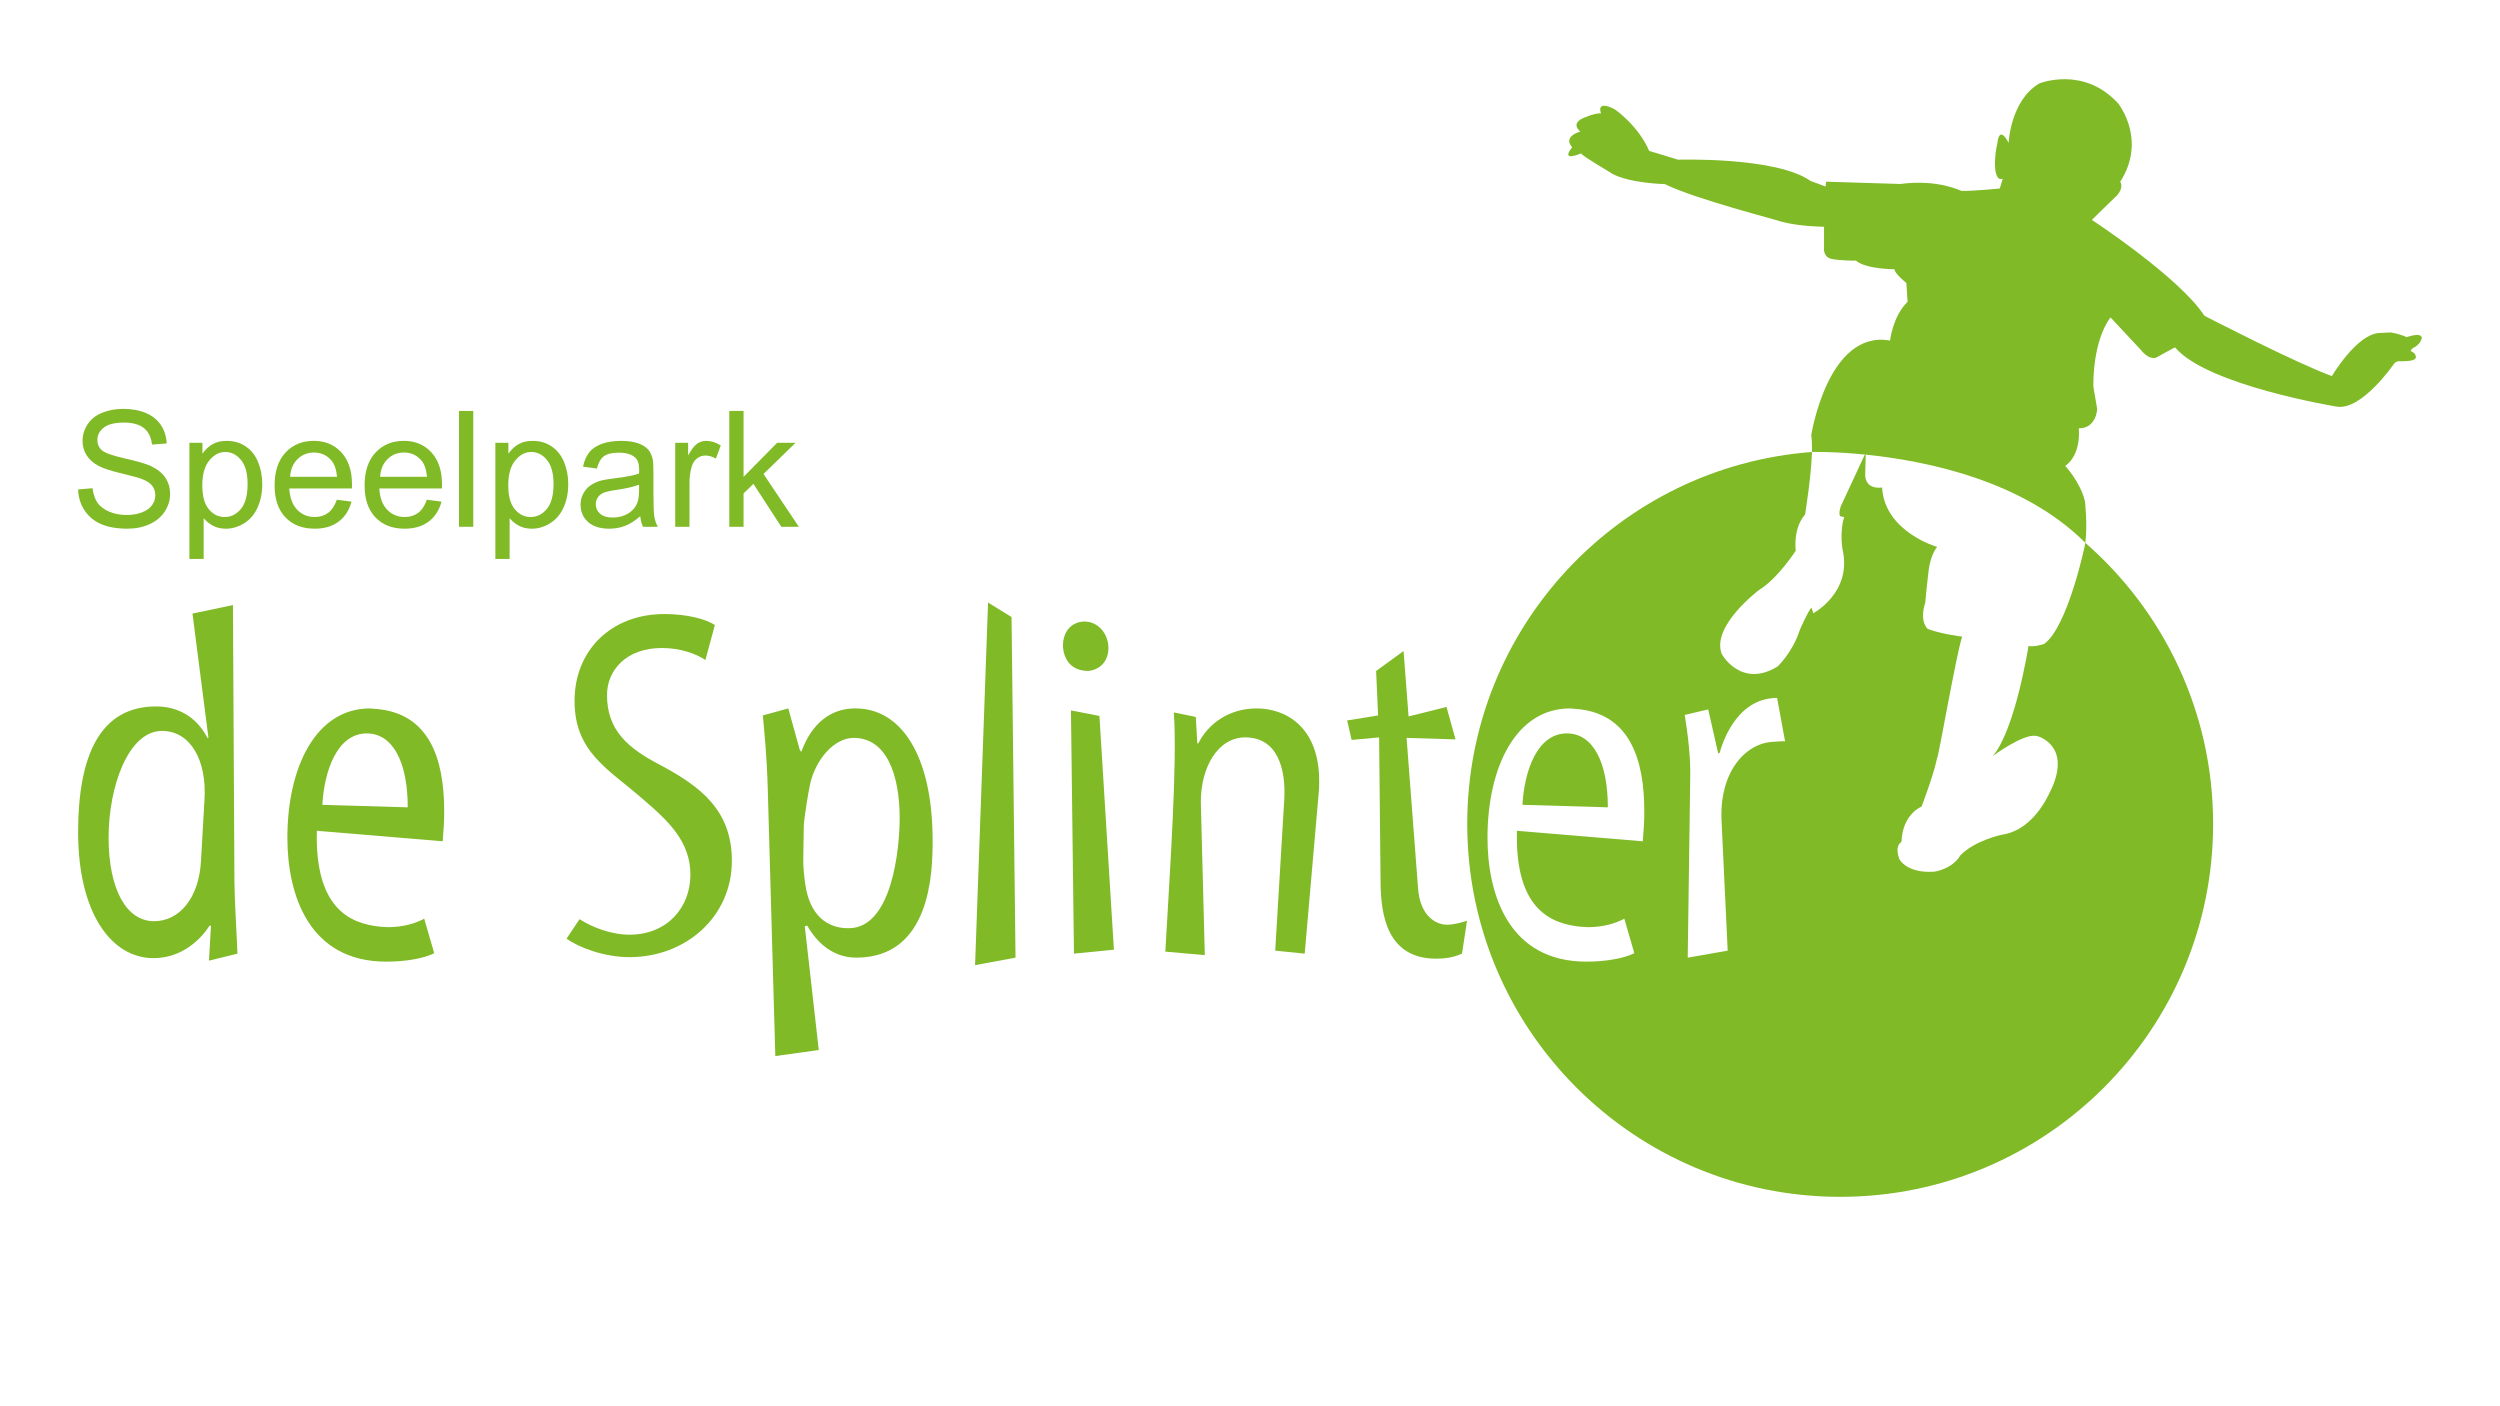
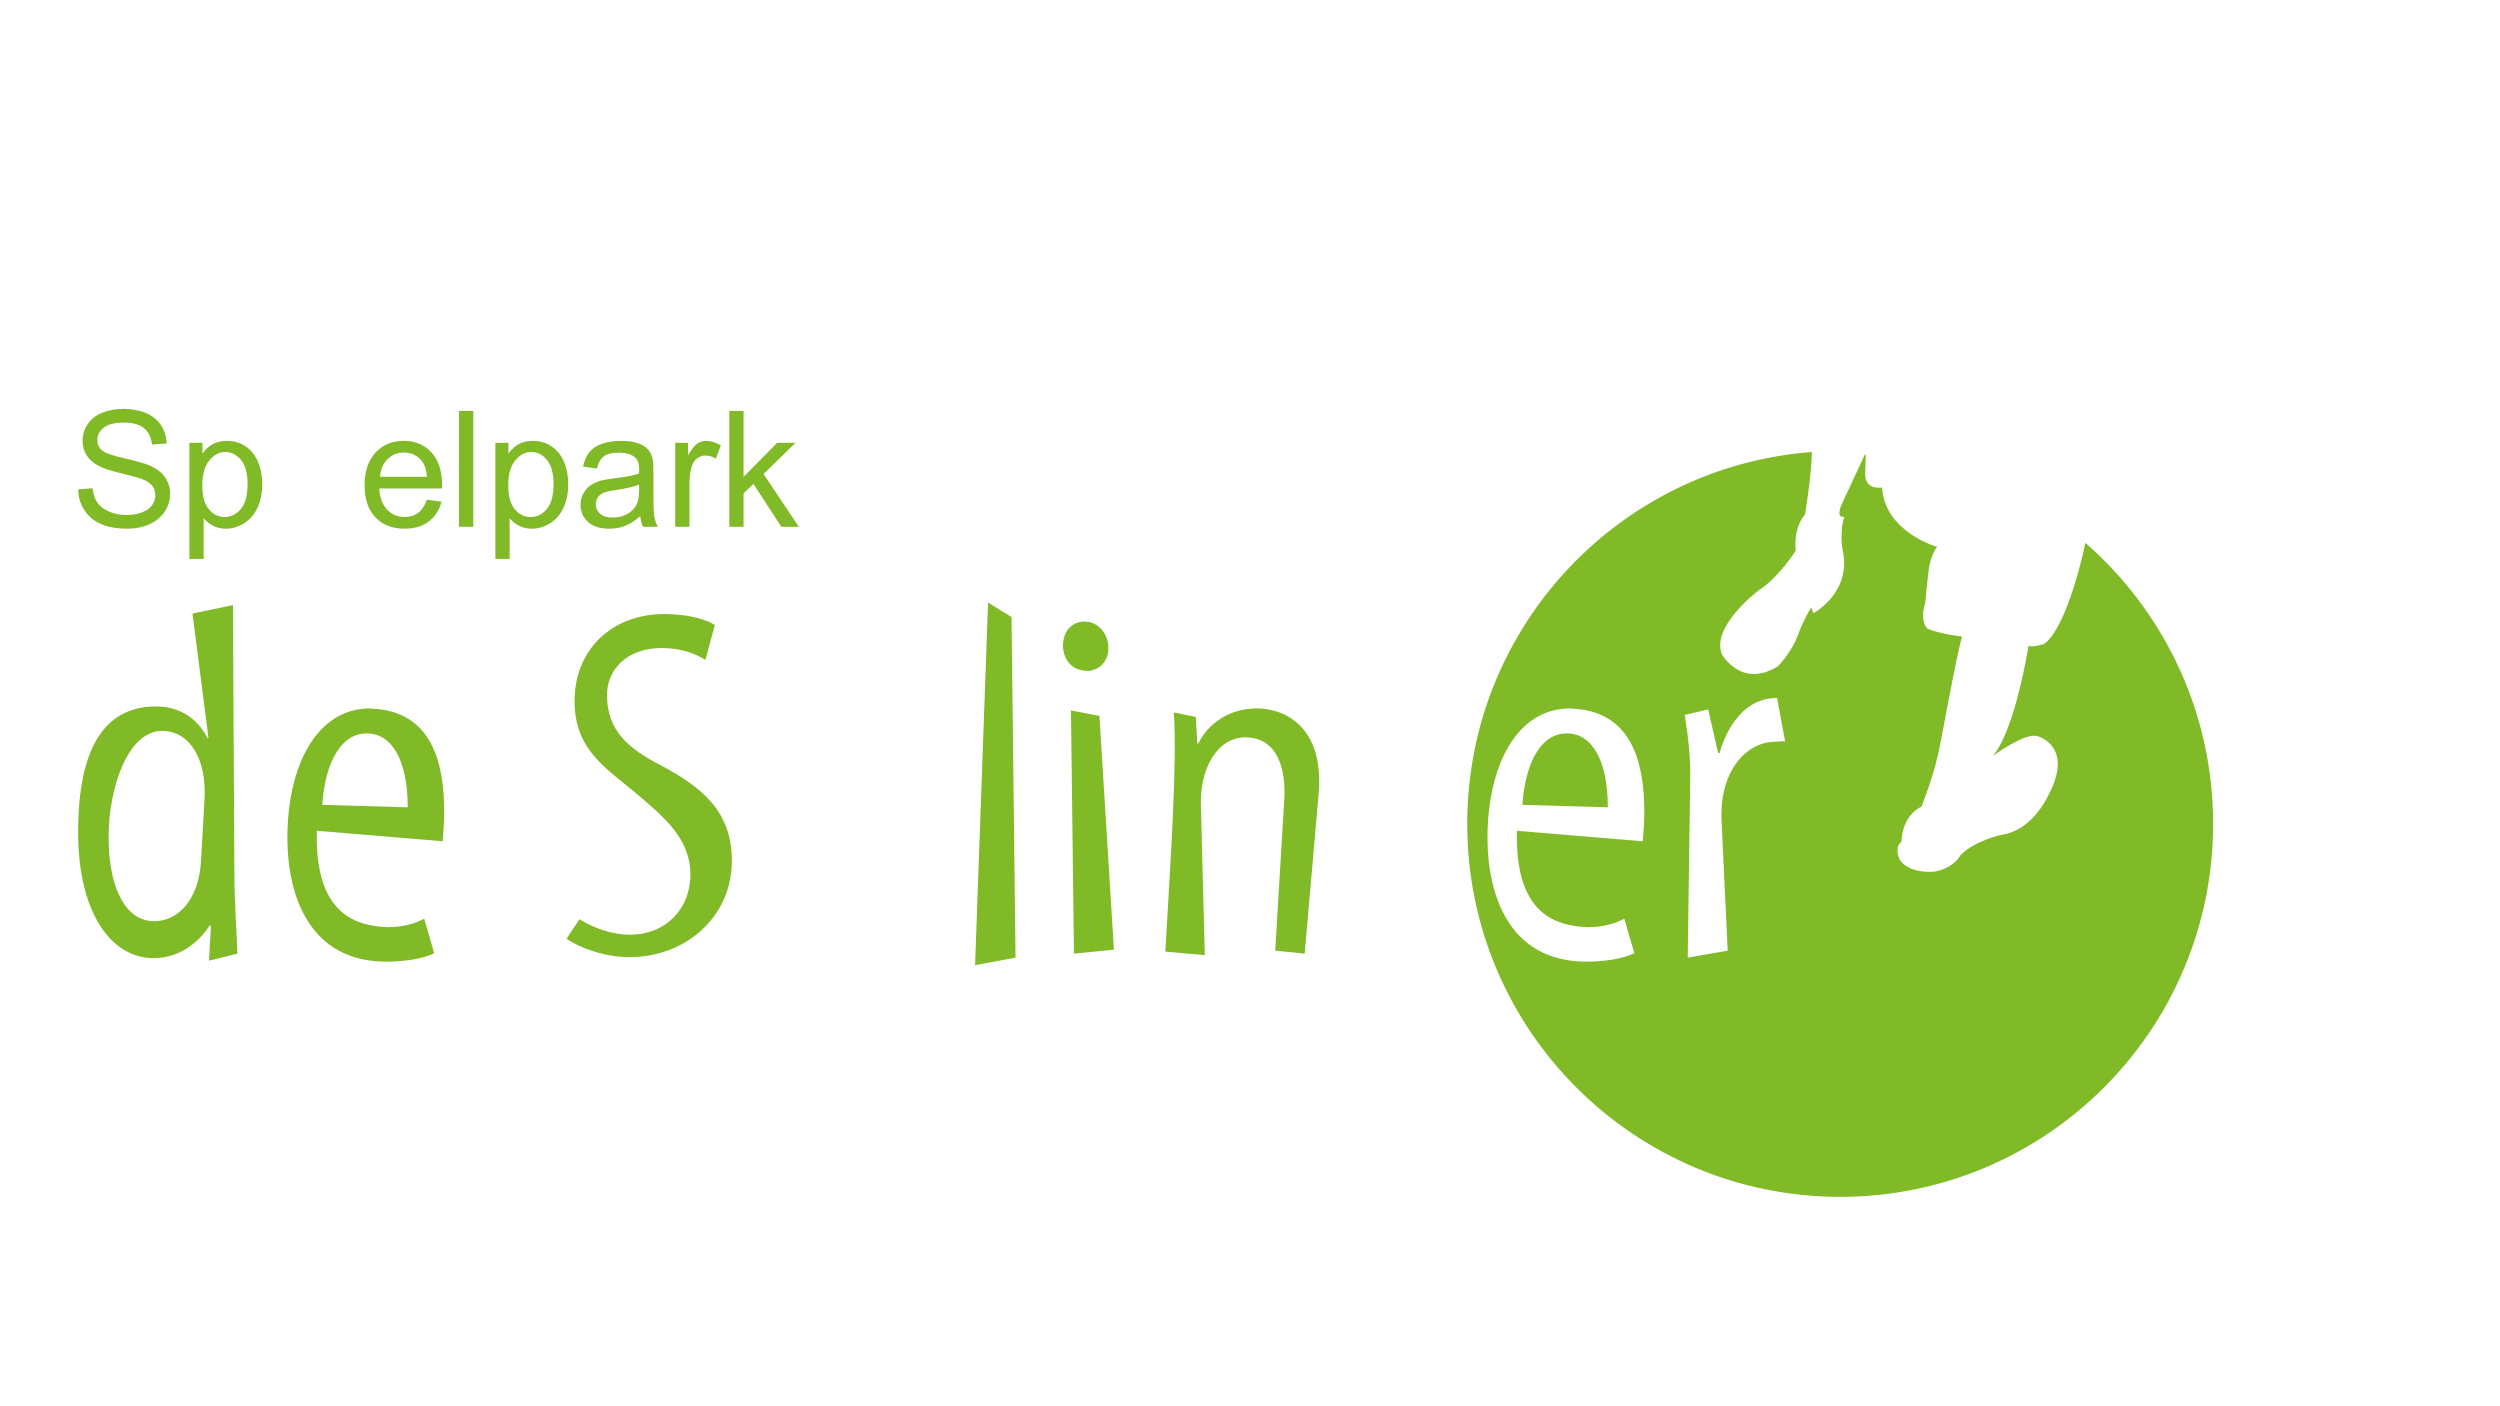
<svg xmlns="http://www.w3.org/2000/svg" id="uuid-8a721fd2-f362-49d7-918a-9cd8ae7f24d3" data-name="Laag 1" width="192" height="108" viewBox="0 0 192 108">
  <defs>
    <style>
      .uuid-4c8d38a8-d1b2-4a4e-9aea-de133bb71185 {
        fill: none;
      }

      .uuid-4c8d38a8-d1b2-4a4e-9aea-de133bb71185, .uuid-1e4107bc-a82f-4cae-9dc8-5b2d3fc855ca {
        stroke-width: 0px;
      }

      .uuid-1e4107bc-a82f-4cae-9dc8-5b2d3fc855ca {
        fill: #80ba27;
      }
    </style>
  </defs>
  <path class="uuid-1e4107bc-a82f-4cae-9dc8-5b2d3fc855ca" d="M10.911,39.349c-.343.134-.737.201-1.185.201-.503,0-.957-.088-1.36-.264-.403-.176-.7-.408-.892-.694-.191-.285-.313-.652-.366-1.097l-1.107.095c.016.596.178,1.13.487,1.601.309.472.734.825,1.277,1.06.543.234,1.215.352,2.018.352.633,0,1.203-.116,1.709-.348.506-.232.894-.557,1.165-.975.27-.418.406-.863.406-1.336,0-.476-.123-.897-.369-1.263-.246-.366-.627-.667-1.143-.906-.355-.162-1.009-.35-1.962-.567-.953-.216-1.542-.427-1.768-.632-.23-.206-.344-.469-.344-.788,0-.367.162-.681.486-.942.324-.26.841-.391,1.551-.391.681,0,1.196.142,1.544.426s.553.704.614,1.26l1.128-.084c-.02-.521-.166-.989-.436-1.401-.271-.412-.657-.725-1.16-.937s-1.083-.318-1.74-.318c-.597,0-1.141.102-1.629.304-.488.202-.86.499-1.114.891-.254.391-.381.812-.381,1.262,0,.41.104.78.313,1.11.209.331.525.607.951.83.328.175.898.36,1.713.555.814.196,1.34.341,1.578.433.37.141.635.316.794.523.159.207.238.45.238.728,0,.273-.084.527-.251.76-.167.233-.422.417-.765.55h-0Z" />
  <path class="uuid-1e4107bc-a82f-4cae-9dc8-5b2d3fc855ca" d="M19.787,38.966c.237-.529.355-1.123.355-1.784,0-.616-.107-1.182-.321-1.698-.214-.516-.532-.917-.952-1.2-.42-.284-.905-.425-1.455-.425-.42,0-.778.082-1.073.246-.295.163-.56.408-.794.736v-.834h-1.001v8.917h1.096v-3.13c.186.234.424.427.713.581.289.153.616.23.98.23.497,0,.971-.141,1.422-.422.451-.282.794-.686,1.031-1.215h0ZM17.255,39.708c-.476,0-.881-.199-1.216-.596-.335-.398-.502-1.013-.502-1.844,0-.832.178-1.466.535-1.902s.767-.654,1.231-.654c.468,0,.87.205,1.207.615.337.41.505,1.026.505,1.85,0,.864-.173,1.502-.517,1.914-.345.411-.759.617-1.243.617Z" />
-   <path class="uuid-1e4107bc-a82f-4cae-9dc8-5b2d3fc855ca" d="M24.161,40.604c.749,0,1.364-.181,1.846-.545.482-.363.811-.874.99-1.532l-1.125-.148c-.166.463-.391.8-.675,1.011-.284.211-.626.317-1.028.317-.539,0-.989-.188-1.35-.565-.361-.377-.562-.919-.602-1.628h4.811c.004-.13.006-.227.006-.292,0-1.067-.273-1.895-.82-2.483-.546-.588-1.251-.882-2.113-.882-.891,0-1.615.3-2.174.899-.559.6-.838,1.443-.838,2.528,0,1.049.276,1.865.829,2.446.553.582,1.3.872,2.244.872h-0ZM22.849,35.262c.342-.339.765-.508,1.267-.508.555,0,1.007.212,1.355.636.227.273.365.683.413,1.229h-3.605c.036-.567.226-1.019.569-1.358Z" />
  <path class="uuid-1e4107bc-a82f-4cae-9dc8-5b2d3fc855ca" d="M31.013,33.858c-.891,0-1.615.3-2.174.899-.559.6-.838,1.443-.838,2.528,0,1.049.276,1.865.829,2.446.553.582,1.3.872,2.244.872.749,0,1.364-.181,1.846-.545.482-.363.812-.874.99-1.532l-1.125-.148c-.166.463-.391.8-.675,1.011-.284.211-.626.317-1.028.317-.539,0-.989-.188-1.35-.565-.361-.377-.562-.919-.602-1.628h4.811c.004-.13.006-.227.006-.292,0-1.067-.273-1.895-.82-2.483-.546-.588-1.251-.882-2.113-.882h0ZM29.192,36.62c.036-.567.226-1.019.568-1.358.342-.339.765-.508,1.267-.508.555,0,1.007.212,1.355.636.227.273.364.683.413,1.229h-3.605,0Z" />
  <rect class="uuid-1e4107bc-a82f-4cae-9dc8-5b2d3fc855ca" x="35.251" y="31.561" width="1.096" height="8.896" />
  <path class="uuid-1e4107bc-a82f-4cae-9dc8-5b2d3fc855ca" d="M42.367,34.284c-.42-.284-.905-.425-1.455-.425-.42,0-.778.082-1.073.246-.295.163-.56.408-.794.736v-.834h-1.001v8.917h1.096v-3.13c.186.234.423.427.713.581.289.153.616.23.98.23.497,0,.971-.141,1.422-.422.451-.282.795-.686,1.031-1.215.237-.529.355-1.123.355-1.784,0-.616-.107-1.182-.321-1.698-.214-.516-.532-.917-.952-1.2h-0ZM41.995,39.091c-.344.411-.759.617-1.243.617-.476,0-.881-.199-1.216-.596-.335-.398-.502-1.013-.502-1.844,0-.832.178-1.466.535-1.902.357-.436.767-.654,1.231-.654.468,0,.87.205,1.207.615.337.41.505,1.026.505,1.85,0,.864-.172,1.502-.517,1.914Z" />
  <path class="uuid-1e4107bc-a82f-4cae-9dc8-5b2d3fc855ca" d="M48.002,40.387c.375-.144.765-.391,1.17-.742.031.31.102.58.211.811h1.138c-.134-.246-.224-.504-.269-.772-.045-.269-.068-.912-.068-1.931v-1.461c0-.487-.018-.823-.055-1.009-.065-.299-.178-.547-.34-.743-.162-.196-.415-.358-.759-.487-.344-.13-.792-.194-1.343-.194-.555,0-1.043.076-1.464.227-.421.151-.743.367-.966.648-.223.281-.383.649-.48,1.106l1.065.147c.117-.456.299-.774.545-.953.246-.179.626-.269,1.142-.269.552,0,.968.124,1.249.372.207.182.31.497.31.944,0,.041-.002.136-.006.287-.418.146-1.068.271-1.952.376-.434.053-.758.107-.973.164-.292.081-.554.201-.788.358-.233.157-.422.367-.566.628-.144.261-.216.549-.216.865,0,.538.191.98.572,1.326.381.346.927.519,1.636.519.43,0,.832-.072,1.208-.217v-0ZM45.757,38.728c0-.19.05-.364.152-.52.101-.156.245-.275.431-.356.186-.081.504-.154.953-.219.793-.114,1.388-.252,1.785-.414l.004.401c0,.482-.059.847-.176,1.094-.154.32-.395.572-.723.757-.328.185-.703.277-1.125.277-.425,0-.749-.097-.97-.292-.221-.195-.331-.438-.331-.73h0Z" />
  <path class="uuid-1e4107bc-a82f-4cae-9dc8-5b2d3fc855ca" d="M53.54,34.076c-.211.146-.442.447-.692.904v-.974h-.991v6.45h1.096v-3.379c0-.462.06-.887.181-1.277.081-.255.216-.455.405-.599.189-.144.403-.215.641-.215.266,0,.532.079.798.237l.378-1.012c-.379-.235-.752-.353-1.118-.353-.254,0-.487.073-.698.218h0Z" />
  <polygon class="uuid-1e4107bc-a82f-4cae-9dc8-5b2d3fc855ca" points="61.097 34.006 59.685 34.006 57.106 36.622 57.106 31.561 56.01 31.561 56.01 40.456 57.106 40.456 57.106 37.896 57.862 37.159 60.004 40.456 61.35 40.456 58.639 36.402 61.097 34.006" />
  <path class="uuid-1e4107bc-a82f-4cae-9dc8-5b2d3fc855ca" d="M143.219,34.909c.023.002.047.005.07.008" />
  <path class="uuid-1e4107bc-a82f-4cae-9dc8-5b2d3fc855ca" d="M14.783,47.121l3.107-.652.115,21.248c0,1.228.192,4.335.23,5.524l-2.186.537.154-2.685h-.115c-.652,1.035-2.11,2.492-4.296,2.492-3.26,0-5.792-3.49-5.792-9.665,0-5.907,1.688-9.666,5.983-9.666,1.611,0,3.069.729,3.951,2.417h.076l-1.227-9.55h0ZM15.704,61.427c.192-3.03-1.074-5.293-3.26-5.293-2.609,0-4.104,4.335-4.104,8.17,0,4.027,1.381,6.444,3.49,6.444,1.994,0,3.452-1.841,3.605-4.603l.269-4.718h0Z" />
  <path class="uuid-1e4107bc-a82f-4cae-9dc8-5b2d3fc855ca" d="M33.347,73.203c-.805.422-2.263.652-3.682.652-5.945,0-7.594-5.139-7.594-9.512,0-5.484,2.224-9.934,6.329-9.934.153,0,.345.038.498.038,4.104.345,5.216,3.874,5.216,7.863,0,.805-.038,1.303-.115,2.301l-9.666-.806c-.154,5.945,2.531,7.134,4.871,7.365.192,0,.384.037.575.037,1.228,0,2.148-.306,2.8-.651l.767,2.646ZM31.314,62.003c0-3.49-1.151-5.676-3.145-5.676-2.263,0-3.26,2.838-3.414,5.484l6.559.192Z" />
  <path class="uuid-1e4107bc-a82f-4cae-9dc8-5b2d3fc855ca" d="M44.508,70.594c.959.614,2.417,1.189,3.836,1.189,2.954,0,4.679-2.147,4.679-4.603,0-2.531-1.649-4.104-3.72-5.869-2.608-2.263-5.178-3.567-5.178-7.479,0-3.873,2.8-6.674,6.904-6.674,1.726,0,3.183.384,3.874.844l-.729,2.685c-.69-.46-1.879-.92-3.337-.92-2.8,0-4.219,1.764-4.219,3.606,0,2.723,1.611,4.104,4.143,5.408,2.992,1.611,5.446,3.414,5.446,7.325,0,4.335-3.567,7.403-7.863,7.403-1.917,0-3.874-.729-4.833-1.42l.997-1.496h0Z" />
-   <path class="uuid-1e4107bc-a82f-4cae-9dc8-5b2d3fc855ca" d="M59.544,81.104l-.575-20.368c-.077-2.838-.269-4.487-.384-5.792l1.956-.537.882,3.184.115.153c.844-2.301,2.34-3.298,4.028-3.337h.153c3.413,0,5.907,3.49,5.907,10.165,0,2.455-.153,8.975-5.868,8.975-1.841,0-3.069-1.227-3.759-2.454l-.192.038,1.074,9.512-3.337.461h0ZM61.692,66.03c0,.537.038,1.074.153,1.88.499,3.375,2.8,3.375,3.337,3.375,3.337,0,3.912-6.136,3.912-8.438,0-3.414-1.036-6.176-3.529-6.176-1.534,0-2.915,1.688-3.337,3.49-.115.461-.499,2.801-.499,3.299l-.038,2.569h0Z" />
  <path class="uuid-1e4107bc-a82f-4cae-9dc8-5b2d3fc855ca" d="M74.886,74.123l.997-27.846,1.803,1.112.307,26.158-3.107.575Z" />
  <path class="uuid-1e4107bc-a82f-4cae-9dc8-5b2d3fc855ca" d="M81.636,49.613c0-1.342.882-1.879,1.649-1.879,1.074,0,1.841.959,1.841,2.032,0,.959-.575,1.649-1.534,1.764-1.879,0-1.956-1.726-1.956-1.918h0ZM85.549,72.934l-3.069.306-.23-18.679,2.186.422,1.112,17.951h0Z" />
  <path class="uuid-1e4107bc-a82f-4cae-9dc8-5b2d3fc855ca" d="M89.498,73.087c.384-6.827.921-14.46.652-18.372l1.688.345.115,2.033h.077c.767-1.535,2.378-2.686,4.487-2.686,2.225,0,4.795,1.42,4.795,5.562,0,.306,0,.614-.038.959l-1.074,12.312-2.263-.231.691-11.545c.154-2.455-.537-4.833-2.992-4.833-2.11,0-3.413,2.301-3.413,4.948l.306,11.775-3.03-.269h0Z" />
-   <path class="uuid-1e4107bc-a82f-4cae-9dc8-5b2d3fc855ca" d="M105.685,51.532l2.109-1.534.384,5.024,2.915-.729.691,2.493-3.759-.115.882,11.546c.154,2.147,1.381,2.8,2.225,2.8.537,0,1.228-.192,1.534-.307l-.383,2.532c-.461.192-.998.383-1.995.383-3.797,0-4.219-3.452-4.258-5.715l-.114-11.277-2.11.192-.345-1.495,2.378-.384-.154-3.414h0Z" />
  <path class="uuid-1e4107bc-a82f-4cae-9dc8-5b2d3fc855ca" d="M120.336,56.326c-2.263,0-3.26,2.838-3.413,5.484l6.559.192c0-3.49-1.151-5.676-3.146-5.676h0Z" />
  <path class="uuid-1e4107bc-a82f-4cae-9dc8-5b2d3fc855ca" d="M160.153,41.691v.004c.012.042-1.336,6.461-3.163,7.759.049,0-.913.288-1.2.144,0,0-1.009,6.439-2.74,8.459,0,0,2.355-1.731,3.317-1.539,0-.048,2.738.625,1.201,4.037-.049,0-1.153,3.172-3.845,3.556,0,0-2.066.433-3.172,1.588-.625,1.055-1.97,1.248-2.018,1.248-2.21.144-2.738-1.057-2.692-1.057-.336-1.009.193-1.202.193-1.25.082-2.132,1.539-2.692,1.539-2.692,0,0,.912-2.354,1.201-3.748.096,0,1.442-7.834,1.922-9.323,0,.048-1.826-.24-2.643-.577,0,0-.673-.528-.192-2.019,0-.095.192-2.017.239-2.307,0-.095.144-1.346.674-1.97,0,0-4.037-1.153-4.23-4.565,0,0-1.297.24-1.297-1.01l.043-1.512c-.023-.002-.048-.005-.07-.008l-1.846,3.971s-.186.509-.059.756c0,0,.141.056.316.077-.027.125-.092.312-.113.433-.199,1.187,0,2.142,0,2.099.721,3.268-2.258,4.854-2.258,4.854,0,0-.144-.481-.144-.432-.241.24-.914,1.73-.914,1.778-.528,1.634-1.634,2.691-1.681,2.739-2.884,1.778-4.422-1.105-4.326-1.057-.673-2.115,2.835-4.759,2.884-4.806,1.442-.865,2.834-3.028,2.834-3.028,0,0-.24-1.681.721-2.787,0-.077.466-2.82.524-4.793-14.805,1.108-26.474,13.472-26.474,28.562,0,15.818,12.822,28.642,28.642,28.642s28.642-12.824,28.642-28.642c0-8.61-3.8-16.333-9.813-21.584v-0ZM126.166,64.611l-9.665-.806c-.154,5.945,2.532,7.134,4.872,7.365.191,0,.383.037.575.037,1.228,0,2.148-.306,2.8-.651l.767,2.646c-.806.422-2.264.652-3.682.652-5.945,0-7.594-5.139-7.594-9.512,0-5.484,2.224-9.934,6.329-9.934.154,0,.345.038.498.038,4.104.345,5.216,3.873,5.216,7.863,0,.805-.038,1.304-.115,2.301h0ZM136.1,56.978c-1.994.115-4.143,2.263-3.874,6.29l.46,9.742-3.069.537.192-13.808c.038-1.611-.192-3.414-.422-4.833l1.803-.422.766,3.375.115-.038c.115-.422,1.151-4.219,4.41-4.219l.614,3.337c-.153-.038-.843.038-.997.038h0Z" />
  <path class="uuid-4c8d38a8-d1b2-4a4e-9aea-de133bb71185" d="M139.155,34.712c-.058,1.973-.524,4.716-.524,4.793-.961,1.106-.721,2.787-.721,2.787,0,0-1.393,2.163-2.834,3.028-.049.048-3.557,2.691-2.884,4.806-.096-.049,1.442,2.834,4.326,1.057.047-.048,1.153-1.105,1.681-2.739,0-.048.673-1.538.914-1.778,0-.048.144.432.144.432,0,0,2.979-1.586,2.258-4.854,0,.043-.199-.911,0-2.099.021-.121.086-.308.113-.433-.174-.021-.316-.077-.316-.077-.126-.247.059-.756.059-.756l1.846-3.971" />
-   <path class="uuid-4c8d38a8-d1b2-4a4e-9aea-de133bb71185" d="M143.289,34.916l-.043,1.512c0,1.25,1.297,1.01,1.297,1.01.193,3.412,4.23,4.565,4.23,4.565-.53.624-.674,1.875-.674,1.97-.047.289-.239,2.212-.239,2.307-.481,1.491.192,2.019.192,2.019.817.337,2.643.625,2.643.577-.48,1.489-1.826,9.323-1.922,9.323-.288,1.395-1.201,3.748-1.201,3.748,0,0-1.457.56-1.539,2.692,0,.048-.529.241-.193,1.25-.047,0,.482,1.201,2.692,1.057.049,0,1.394-.193,2.018-1.248,1.106-1.155,3.172-1.588,3.172-1.588,2.692-.384,3.796-3.556,3.845-3.556,1.538-3.412-1.201-4.084-1.201-4.037-.962-.192-3.317,1.539-3.317,1.539,1.731-2.02,2.74-8.459,2.74-8.459.287.144,1.249-.144,1.2-.144,1.827-1.298,3.176-7.718,3.163-7.759v-.004" />
  <path class="uuid-1e4107bc-a82f-4cae-9dc8-5b2d3fc855ca" d="M143.219,34.909c.023.002.047.005.07.008" />
-   <path class="uuid-1e4107bc-a82f-4cae-9dc8-5b2d3fc855ca" d="M143.289,34.916c4.617.468,12.07,1.975,16.864,6.774.177-1.342-.024-3.16-.024-3.177-.352-1.484-1.518-2.73-1.518-2.73,1.279-.911,1.038-2.891,1.038-2.891,1.263.032,1.437-1.325,1.406-1.533-.186-1.123-.303-1.725-.288-1.757.017-3.752,1.326-5.222,1.326-5.222,0,0,2.284,2.451,2.315,2.483.767.958,1.294.543,1.294.543,0,0,1.341-.745,1.343-.727,2.444,2.923,12.426,4.552,12.426,4.552,1.923.301,4.355-3.248,4.392-3.296-.001.002-.003.002-.004.004l.006-.007s-.002.003-.002.003c.22-.286.581-.167.629-.19,1.191,0,1.022-.318,1.047-.318,0-.34-.366-.437-.39-.462,0-.169.291-.315.316-.315.511-.316.511-.706.535-.706-.073-.462-1.167-.049-1.167-.049,0,0-.535-.268-1.264-.365l-.901.05c-1.709.143-3.58,3.303-3.58,3.303-2.779-1.006-9.79-4.632-9.79-4.632-1.916-2.955-8.642-7.363-8.642-7.363,0,0,1.918-1.885,1.949-1.901.543-.655.223-1.022.223-1.022,2.061-3.21-.096-5.925-.112-5.973-2.667-2.987-6.132-1.581-6.132-1.565-2.192,1.331-2.323,4.554-2.323,4.554,0,0-.723-1.544-.88.137-.04.019-.371,1.819.02,2.464,0,.019.136.254.41.137-.02.019-.196.703-.234.762,0,0-2.308.215-2.933.176-.02.038-1.7-.919-4.712-.528l-5.689-.176-.039.372s-1.067-.403-1.149-.427c-2.642-1.874-10.188-1.634-10.188-1.634,0,0-2.163-.673-2.21-.673-.818-1.922-2.644-3.22-2.691-3.22-1.442-.721-1.01.336-1.01.336-.431-.048-1.317.339-1.457.402-.873.463-.128.992-.128.992-1.434.451-.625,1.202-.625,1.202-.962,1.201.673.48.673.48.288.337,2.355,1.49,2.355,1.538,1.394.768,4.084.817,4.084.817,2.308,1.153,8.939,2.835,8.939,2.884,1.442.384,3.289.392,3.289.392v1.603s-.117.763.646.88c.378.088,1.784.153,1.784.105.761.68,2.979.673,2.979.673,0,.336.913,1.057.913,1.057,0,0,.096,1.49.096,1.442-1.161,1.149-1.345,2.98-1.345,2.98-4.805-.85-6.055,7.305-6.055,7.256.046.337.066.826.052,1.302,0,0,1.629-.046,4.063.197" />
</svg>